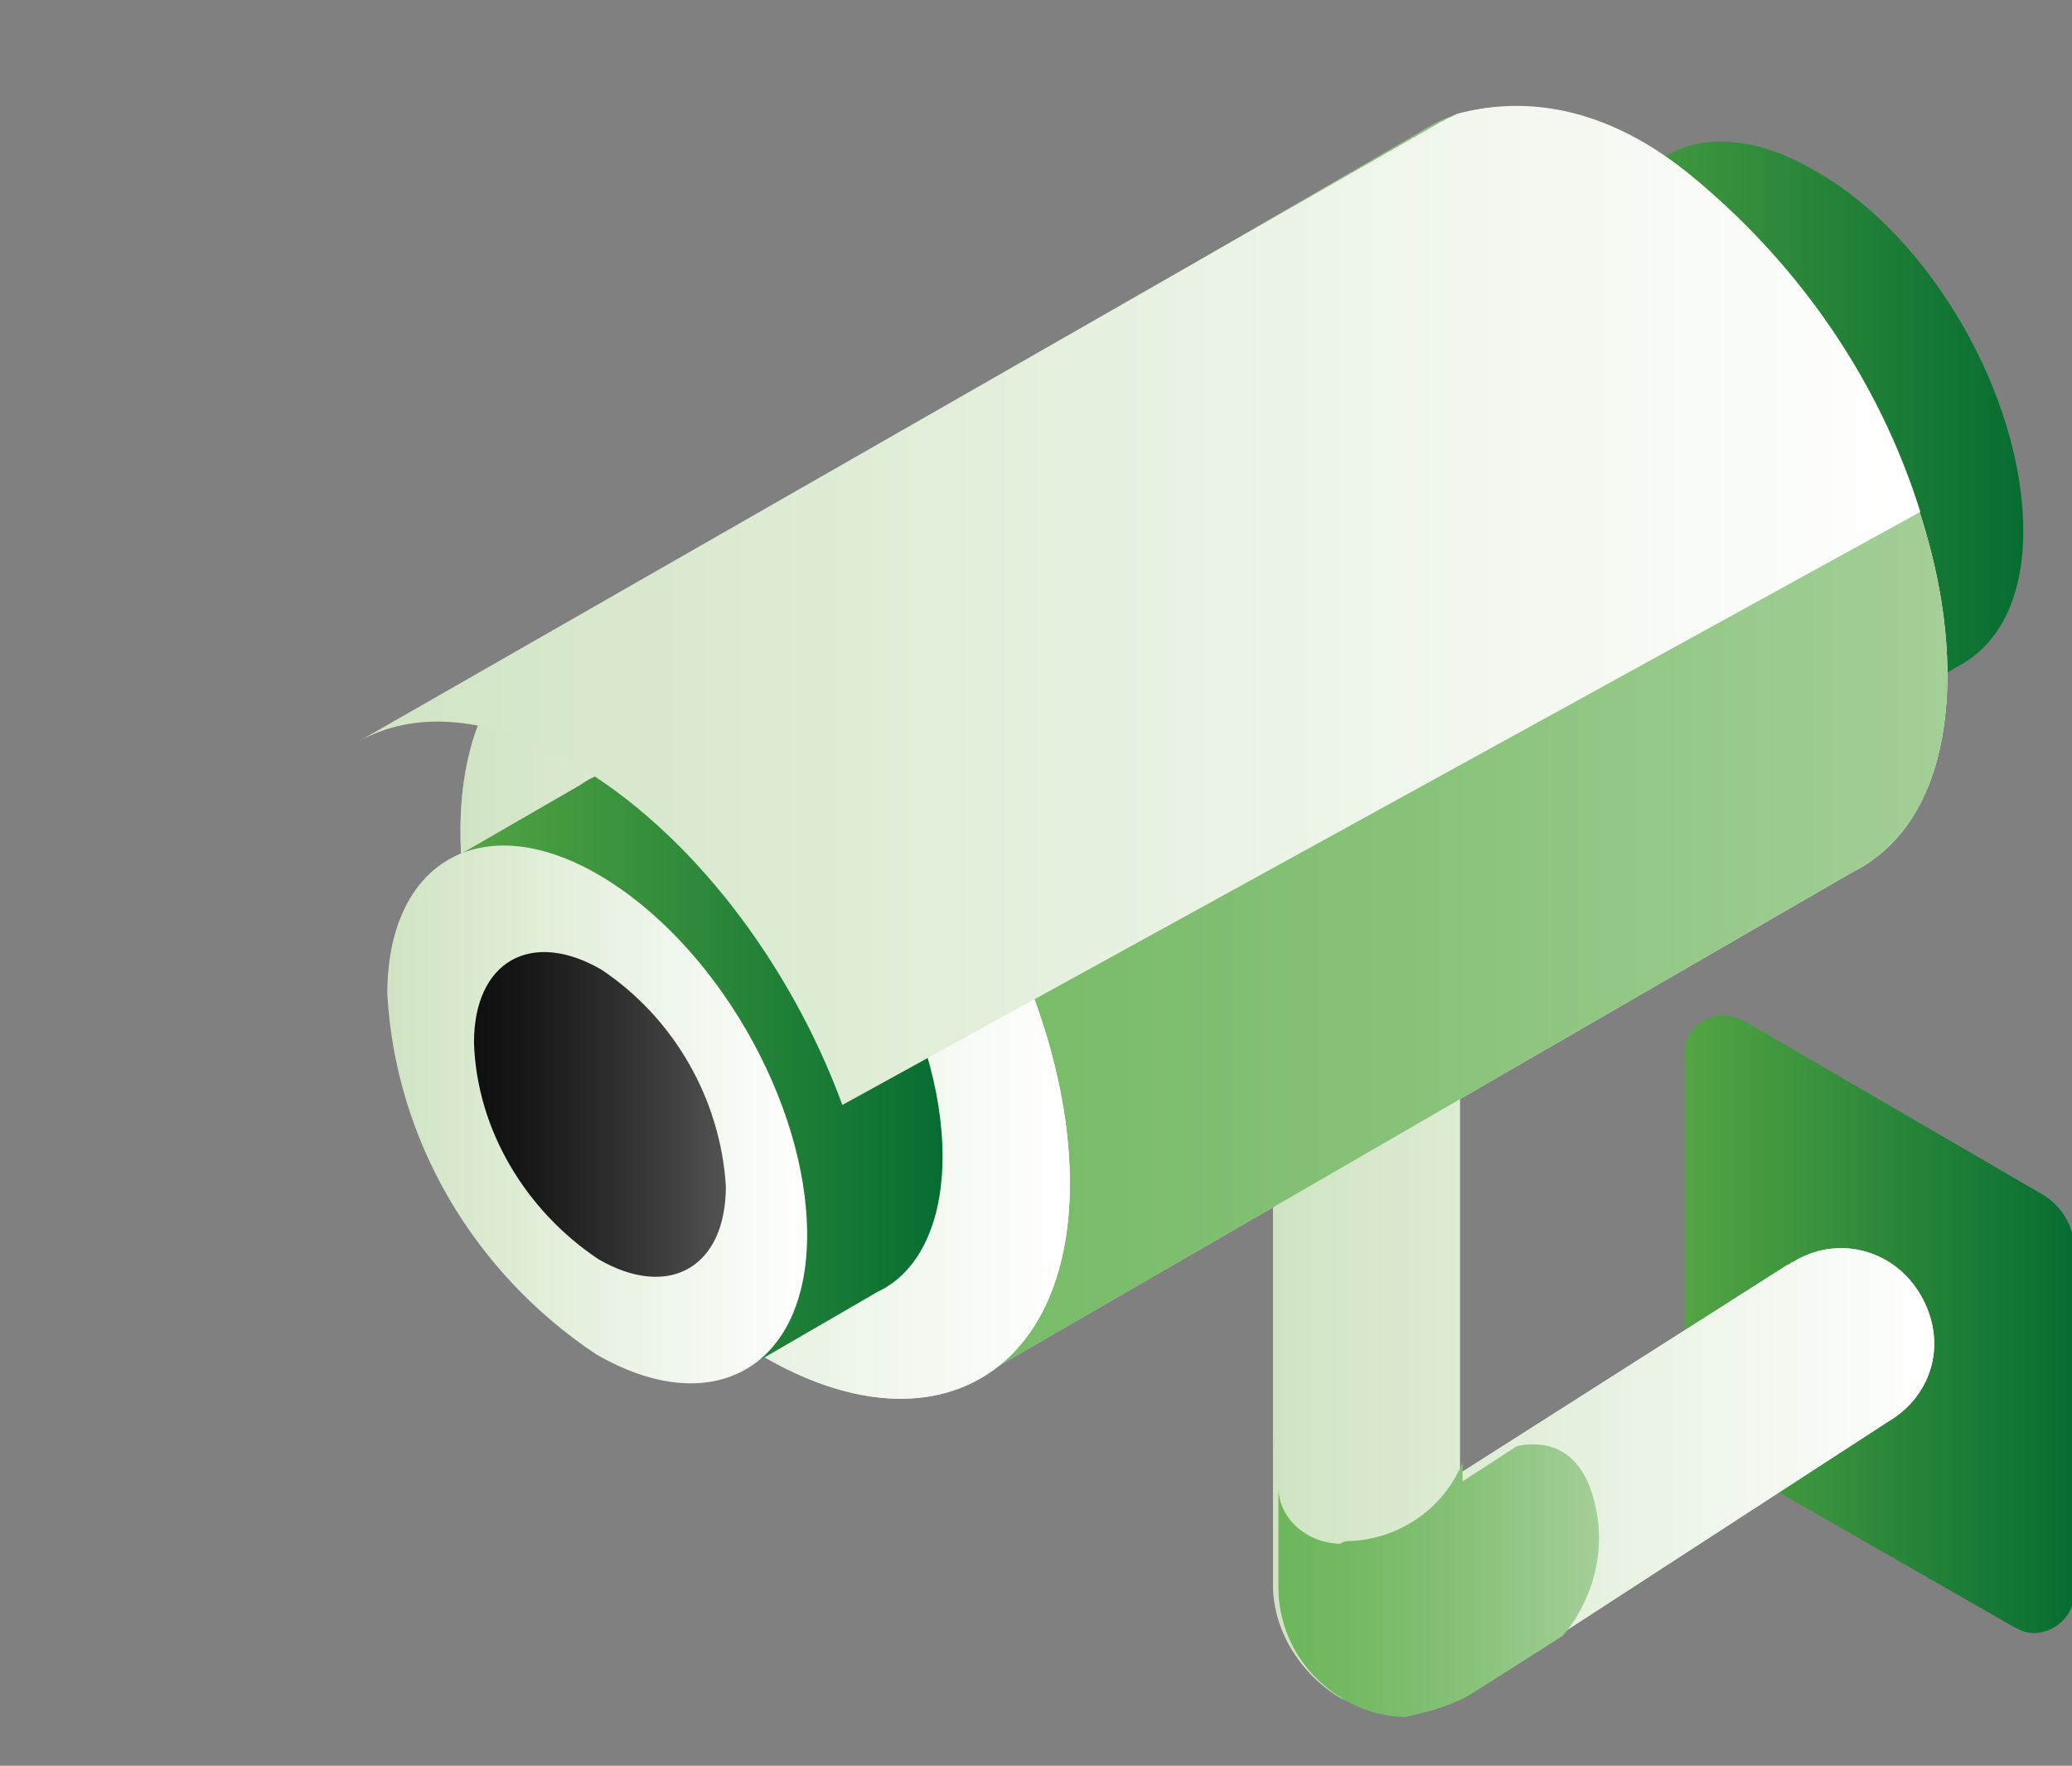
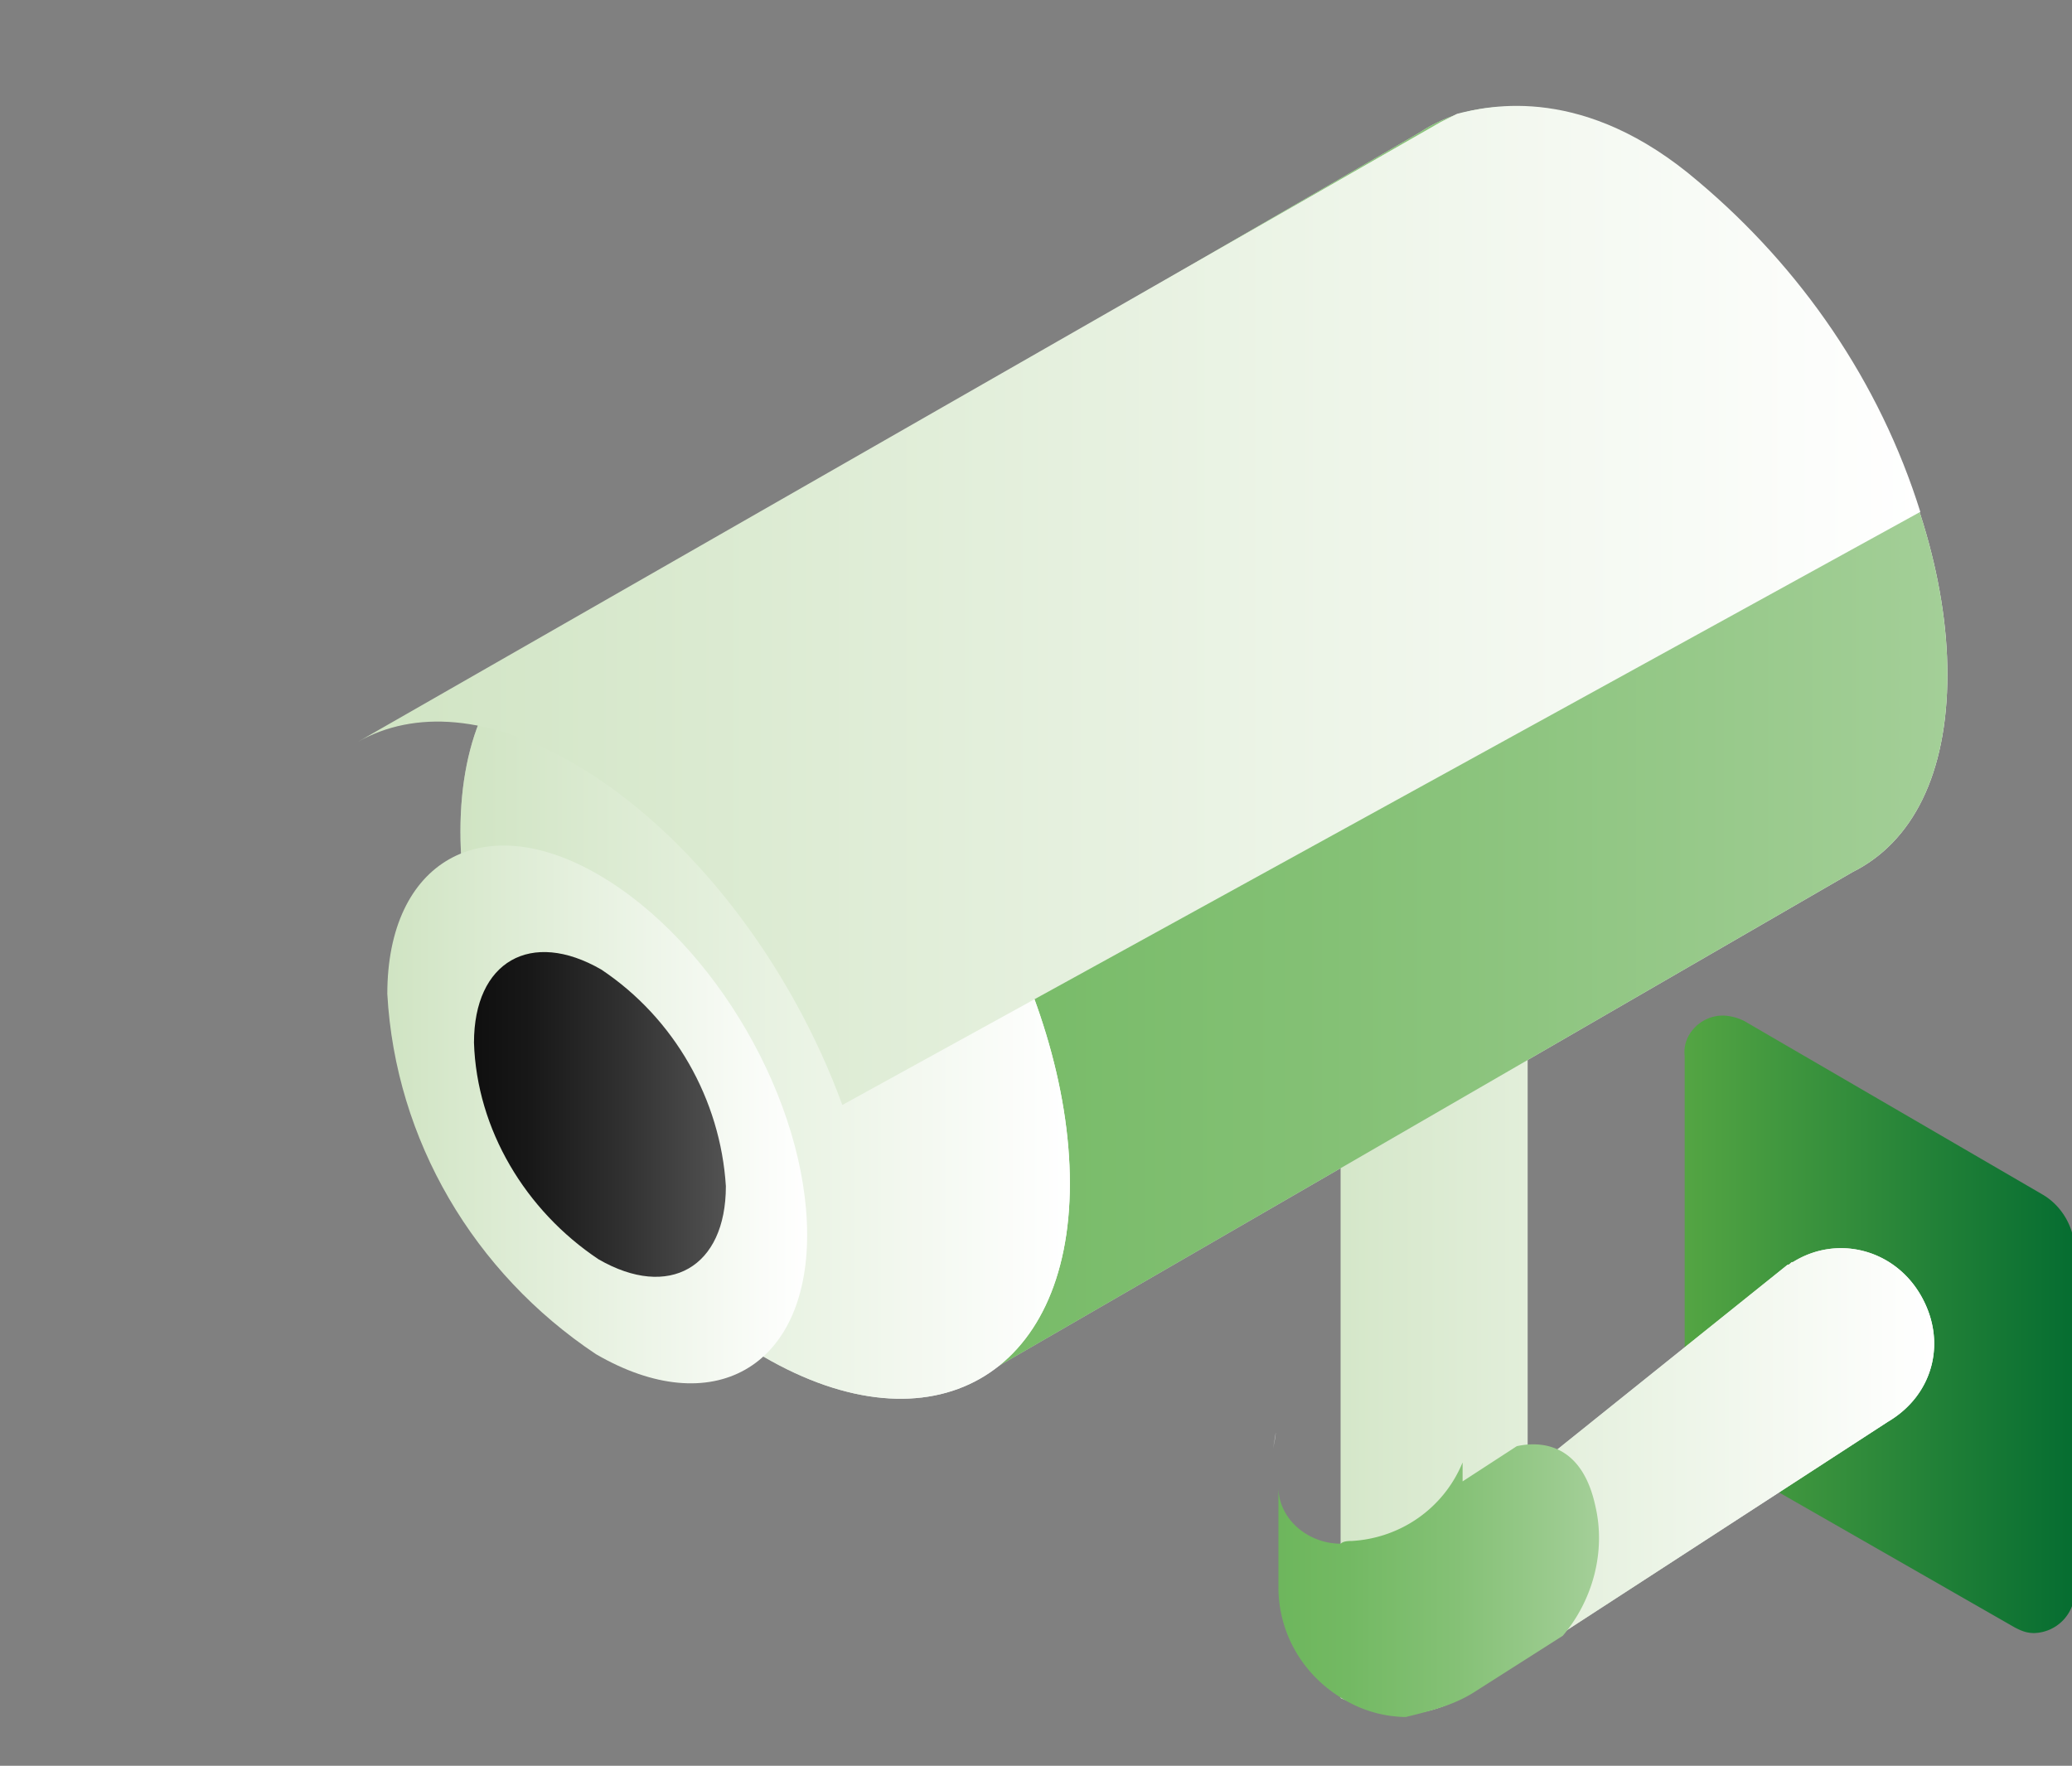
<svg xmlns="http://www.w3.org/2000/svg" xmlns:xlink="http://www.w3.org/1999/xlink" viewBox="0 0 76.5 65.2">
  <rect x="0" y="0" width="76.5" height="65.2" fill="#808080" stroke="none" />
  <linearGradient id="A" gradientUnits="userSpaceOnUse" x1="76.54" y1="48.916" x2="62.17" y2="48.916">
    <stop offset="0" stop-color="#066d31" />
    <stop offset="1" stop-color="#54a543" />
  </linearGradient>
  <path d="M75.1 60.3a1.54 1.54 0 0 0 1.5-1.5V46.2c0-.9-.5-1.7-1.2-2.1l-11-6.4c-.2-.1-.5-.2-.8-.2-.8 0-1.5.7-1.4 1.5v12.7c0 .9.5 1.7 1.2 2.1l11 6.3c.2.1.4.2.7.2z" fill="url(#A)" />
  <linearGradient id="B" gradientUnits="userSpaceOnUse" x1="71.31" y1="46.503" x2="47.04" y2="46.503">
    <stop offset="0" stop-color="#fff" />
    <stop offset=".36" stop-color="#e0e1e0" />
    <stop offset="1" stop-color="#aeafae" />
  </linearGradient>
  <use xlink:href="#Q" fill="url(#B)" />
  <linearGradient id="C" gradientUnits="userSpaceOnUse" x1="71.31" y1="46.503" x2="47.04" y2="46.503">
    <stop offset="0" stop-color="#fff" />
    <stop offset="1" stop-color="#d0e4c3" />
  </linearGradient>
  <use xlink:href="#Q" fill="url(#C)" />
  <linearGradient id="D" gradientUnits="userSpaceOnUse" x1="58.92" y1="58.215" x2="47.04" y2="58.215">
    <stop offset="0" stop-color="#a4cf98" />
    <stop offset=".02" stop-color="#a2ce96" />
    <stop offset=".43" stop-color="#85c176" />
    <stop offset=".77" stop-color="#73b963" />
    <stop offset="1" stop-color="#6db65c" />
  </linearGradient>
  <path d="M54.4 62.5l3.3-2.1c1.1-1.3 1.6-3.1 1.2-4.8-.5-2.3-2-2.4-2.9-2.2l-2 1.3V54c-.7 1.7-2.3 2.8-4.1 2.9-.1 0-.3 0-.4.1-1.2 0-2.3-.9-2.3-2.1v3.7c0 1.7.9 3.3 2.5 4.2a4.56 4.56 0 0 0 2.2.6c.8-.2 1.7-.4 2.5-.9z" fill="url(#D)" />
  <linearGradient id="E" gradientUnits="userSpaceOnUse" x1="47.14" y1="53.175" x2="47.04" y2="53.175">
    <stop offset="0" stop-color="#fff" />
    <stop offset=".36" stop-color="#e0e1e0" />
    <stop offset="1" stop-color="#aeafae" />
  </linearGradient>
  <path d="M47.1 52.9h0l-.1.6c.1-.4.1-.6.1-.6z" fill="url(#E)" />
  <linearGradient id="F" gradientUnits="userSpaceOnUse" x1="74.7" y1="16.375" x2="56.74" y2="16.375">
    <stop offset="0" stop-color="#066d31" />
    <stop offset="1" stop-color="#54a543" />
  </linearGradient>
-   <path d="M56.8 8.5l10.5 19 5-2.9c1.5-.8 2.4-2.5 2.4-5 0-4.9-3.4-10.9-7.7-13.3-2.2-1.3-4.3-1.4-5.7-.4l-4.5 2.6z" fill="url(#F)" />
  <linearGradient id="G" gradientUnits="userSpaceOnUse" x1="71.95" y1="27.499" x2="20.66" y2="27.499">
    <stop offset="0" stop-color="#fff" />
    <stop offset=".36" stop-color="#e0e1e0" />
    <stop offset="1" stop-color="#aeafae" />
  </linearGradient>
  <use xlink:href="#R" fill="url(#G)" />
  <linearGradient id="H" gradientUnits="userSpaceOnUse" x1="71.95" y1="27.499" x2="20.66" y2="27.499">
    <stop offset="0" stop-color="#a4cf98" />
    <stop offset=".02" stop-color="#a2ce96" />
    <stop offset=".43" stop-color="#85c176" />
    <stop offset=".77" stop-color="#73b963" />
    <stop offset="1" stop-color="#6db65c" />
  </linearGradient>
  <use xlink:href="#R" fill="url(#H)" />
  <linearGradient id="I" gradientUnits="userSpaceOnUse" x1="39.46" y1="37.206" x2="17.01" y2="37.206">
    <stop offset="0" stop-color="#fff" />
    <stop offset=".36" stop-color="#e0e1e0" />
    <stop offset="1" stop-color="#aeafae" />
  </linearGradient>
  <use xlink:href="#S" fill="url(#I)" />
  <linearGradient id="J" gradientUnits="userSpaceOnUse" x1="39.46" y1="37.206" x2="17.01" y2="37.206">
    <stop offset="0" stop-color="#fff" />
    <stop offset="1" stop-color="#d0e4c3" />
  </linearGradient>
  <use xlink:href="#S" fill="url(#J)" />
  <linearGradient id="K" gradientUnits="userSpaceOnUse" x1="34.82" y1="39.488" x2="16.87" y2="39.488">
    <stop offset="0" stop-color="#fff" />
    <stop offset=".36" stop-color="#e0e1e0" />
    <stop offset="1" stop-color="#aeafae" />
  </linearGradient>
  <use xlink:href="#T" fill="url(#K)" />
  <linearGradient id="L" gradientUnits="userSpaceOnUse" x1="34.82" y1="39.488" x2="16.87" y2="39.488">
    <stop offset="0" stop-color="#066d31" />
    <stop offset="1" stop-color="#54a543" />
  </linearGradient>
  <use xlink:href="#T" fill="url(#L)" />
  <linearGradient id="M" gradientUnits="userSpaceOnUse" x1="29.84" y1="41.143" x2="14.39" y2="41.143">
    <stop offset="0" stop-color="#fff" />
    <stop offset="1" stop-color="#d0e4c3" />
  </linearGradient>
  <path d="M29.8 45.6c0 4.9-3.5 6.9-7.8 4.4-4.5-3-7.4-7.9-7.7-13.3 0-4.9 3.5-6.9 7.8-4.4s7.7 8.4 7.7 13.3z" fill="url(#M)" />
  <linearGradient id="N" gradientUnits="userSpaceOnUse" x1="26.78" y1="41.16" x2="17.46" y2="41.16">
    <stop offset="0" stop-color="#525252" />
    <stop offset=".4" stop-color="#313131" />
    <stop offset=".77" stop-color="#181818" />
    <stop offset="1" stop-color="#0f0f0f" />
  </linearGradient>
  <path d="M26.8 43.8c0 3-2.1 4.2-4.7 2.7-2.7-1.8-4.5-4.8-4.6-8 0-3 2.1-4.2 4.7-2.7 2.7 1.8 4.4 4.8 4.6 8z" fill="url(#N)" />
  <linearGradient id="O" gradientUnits="userSpaceOnUse" x1="70.94" y1="22.335" x2="13.15" y2="22.335">
    <stop offset="0" stop-color="#fff" />
    <stop offset="1" stop-color="#d0e4c3" />
  </linearGradient>
  <path d="M70.9 18.9c-1.5-4.8-4.4-9-8.2-12.2-4.2-3.6-7.7-2.8-8.9-2.5l-.6.3-40 22.9c2.1-1.2 4.9-1 8 .8 4.3 2.5 8 7.4 9.9 12.6l39.8-21.9z" fill="url(#O)" />
  <defs>
-     <path id="Q" d="M49.5 62.7c-1.5-.9-2.5-2.5-2.5-4.2V33a3.47 3.47 0 0 1 3.3-3.3c1.9-.1 3.5 1.4 3.6 3.3v21.4L66 46.7c.1 0 .1-.1.2-.1 1.6-1 3.7-.5 4.7 1.2s.5 3.7-1.2 4.7l-15.4 10c-.8.5-1.7.8-2.6.8-.7-.1-1.5-.3-2.2-.6z" />
+     <path id="Q" d="M49.5 62.7V33a3.47 3.47 0 0 1 3.3-3.3c1.9-.1 3.5 1.4 3.6 3.3v21.4L66 46.7c.1 0 .1-.1.2-.1 1.6-1 3.7-.5 4.7 1.2s.5 3.7-1.2 4.7l-15.4 10c-.8.5-1.7.8-2.6.8-.7-.1-1.5-.3-2.2-.6z" />
    <path id="R" d="M20.7 23.3L35.9 51l32.5-18.8c2.2-1.1 3.5-3.6 3.5-7.3 0-7.1-5-15.8-11.2-19.4-3.3-1.9-6.2-2-8.3-.6L20.7 23.3z" />
    <path id="S" d="M39.5,43.7c0,7.1-5.1,10-11.3,6.4S17,37.8,17,30.7s5.1-10,11.3-6.4S39.5,36.6,39.5,43.7z" />
-     <path id="T" d="M16.9 31.6l10.5 19 5-2.9c1.5-.7 2.4-2.5 2.4-5 0-4.9-3.4-10.9-7.7-13.3-2.2-1.3-4.3-1.4-5.7-.4l-4.5 2.6z" />
  </defs>
</svg>